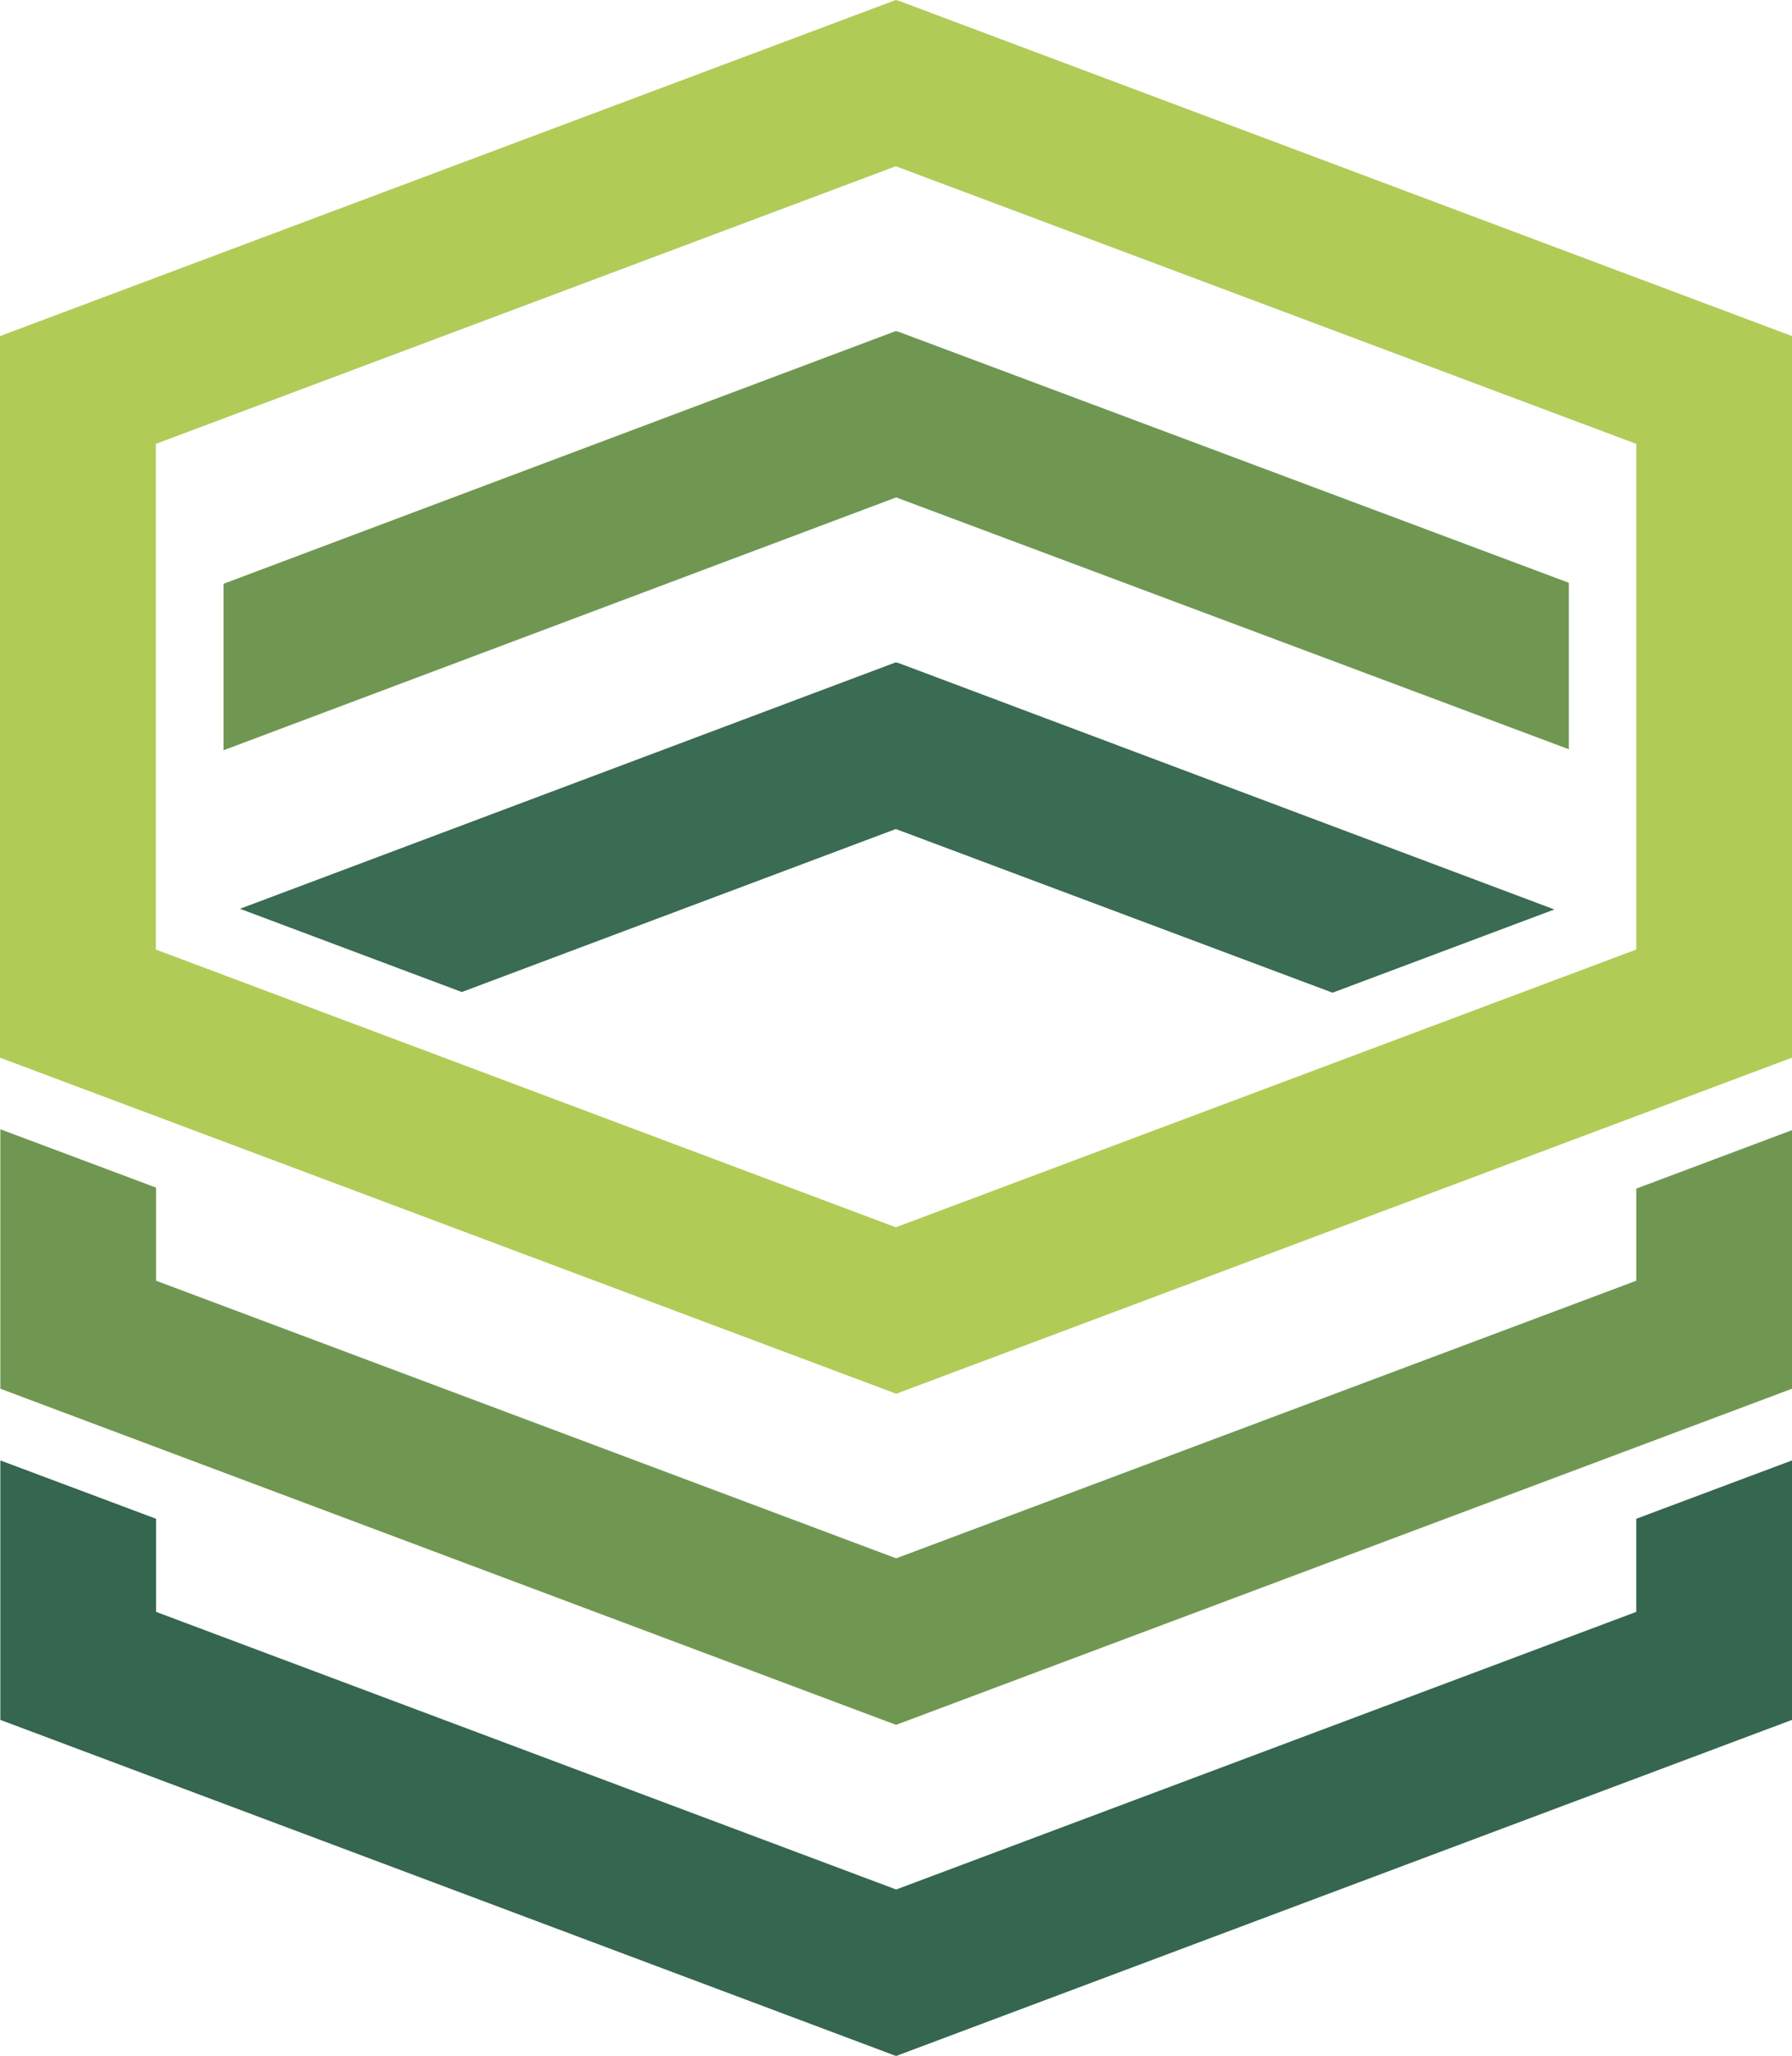
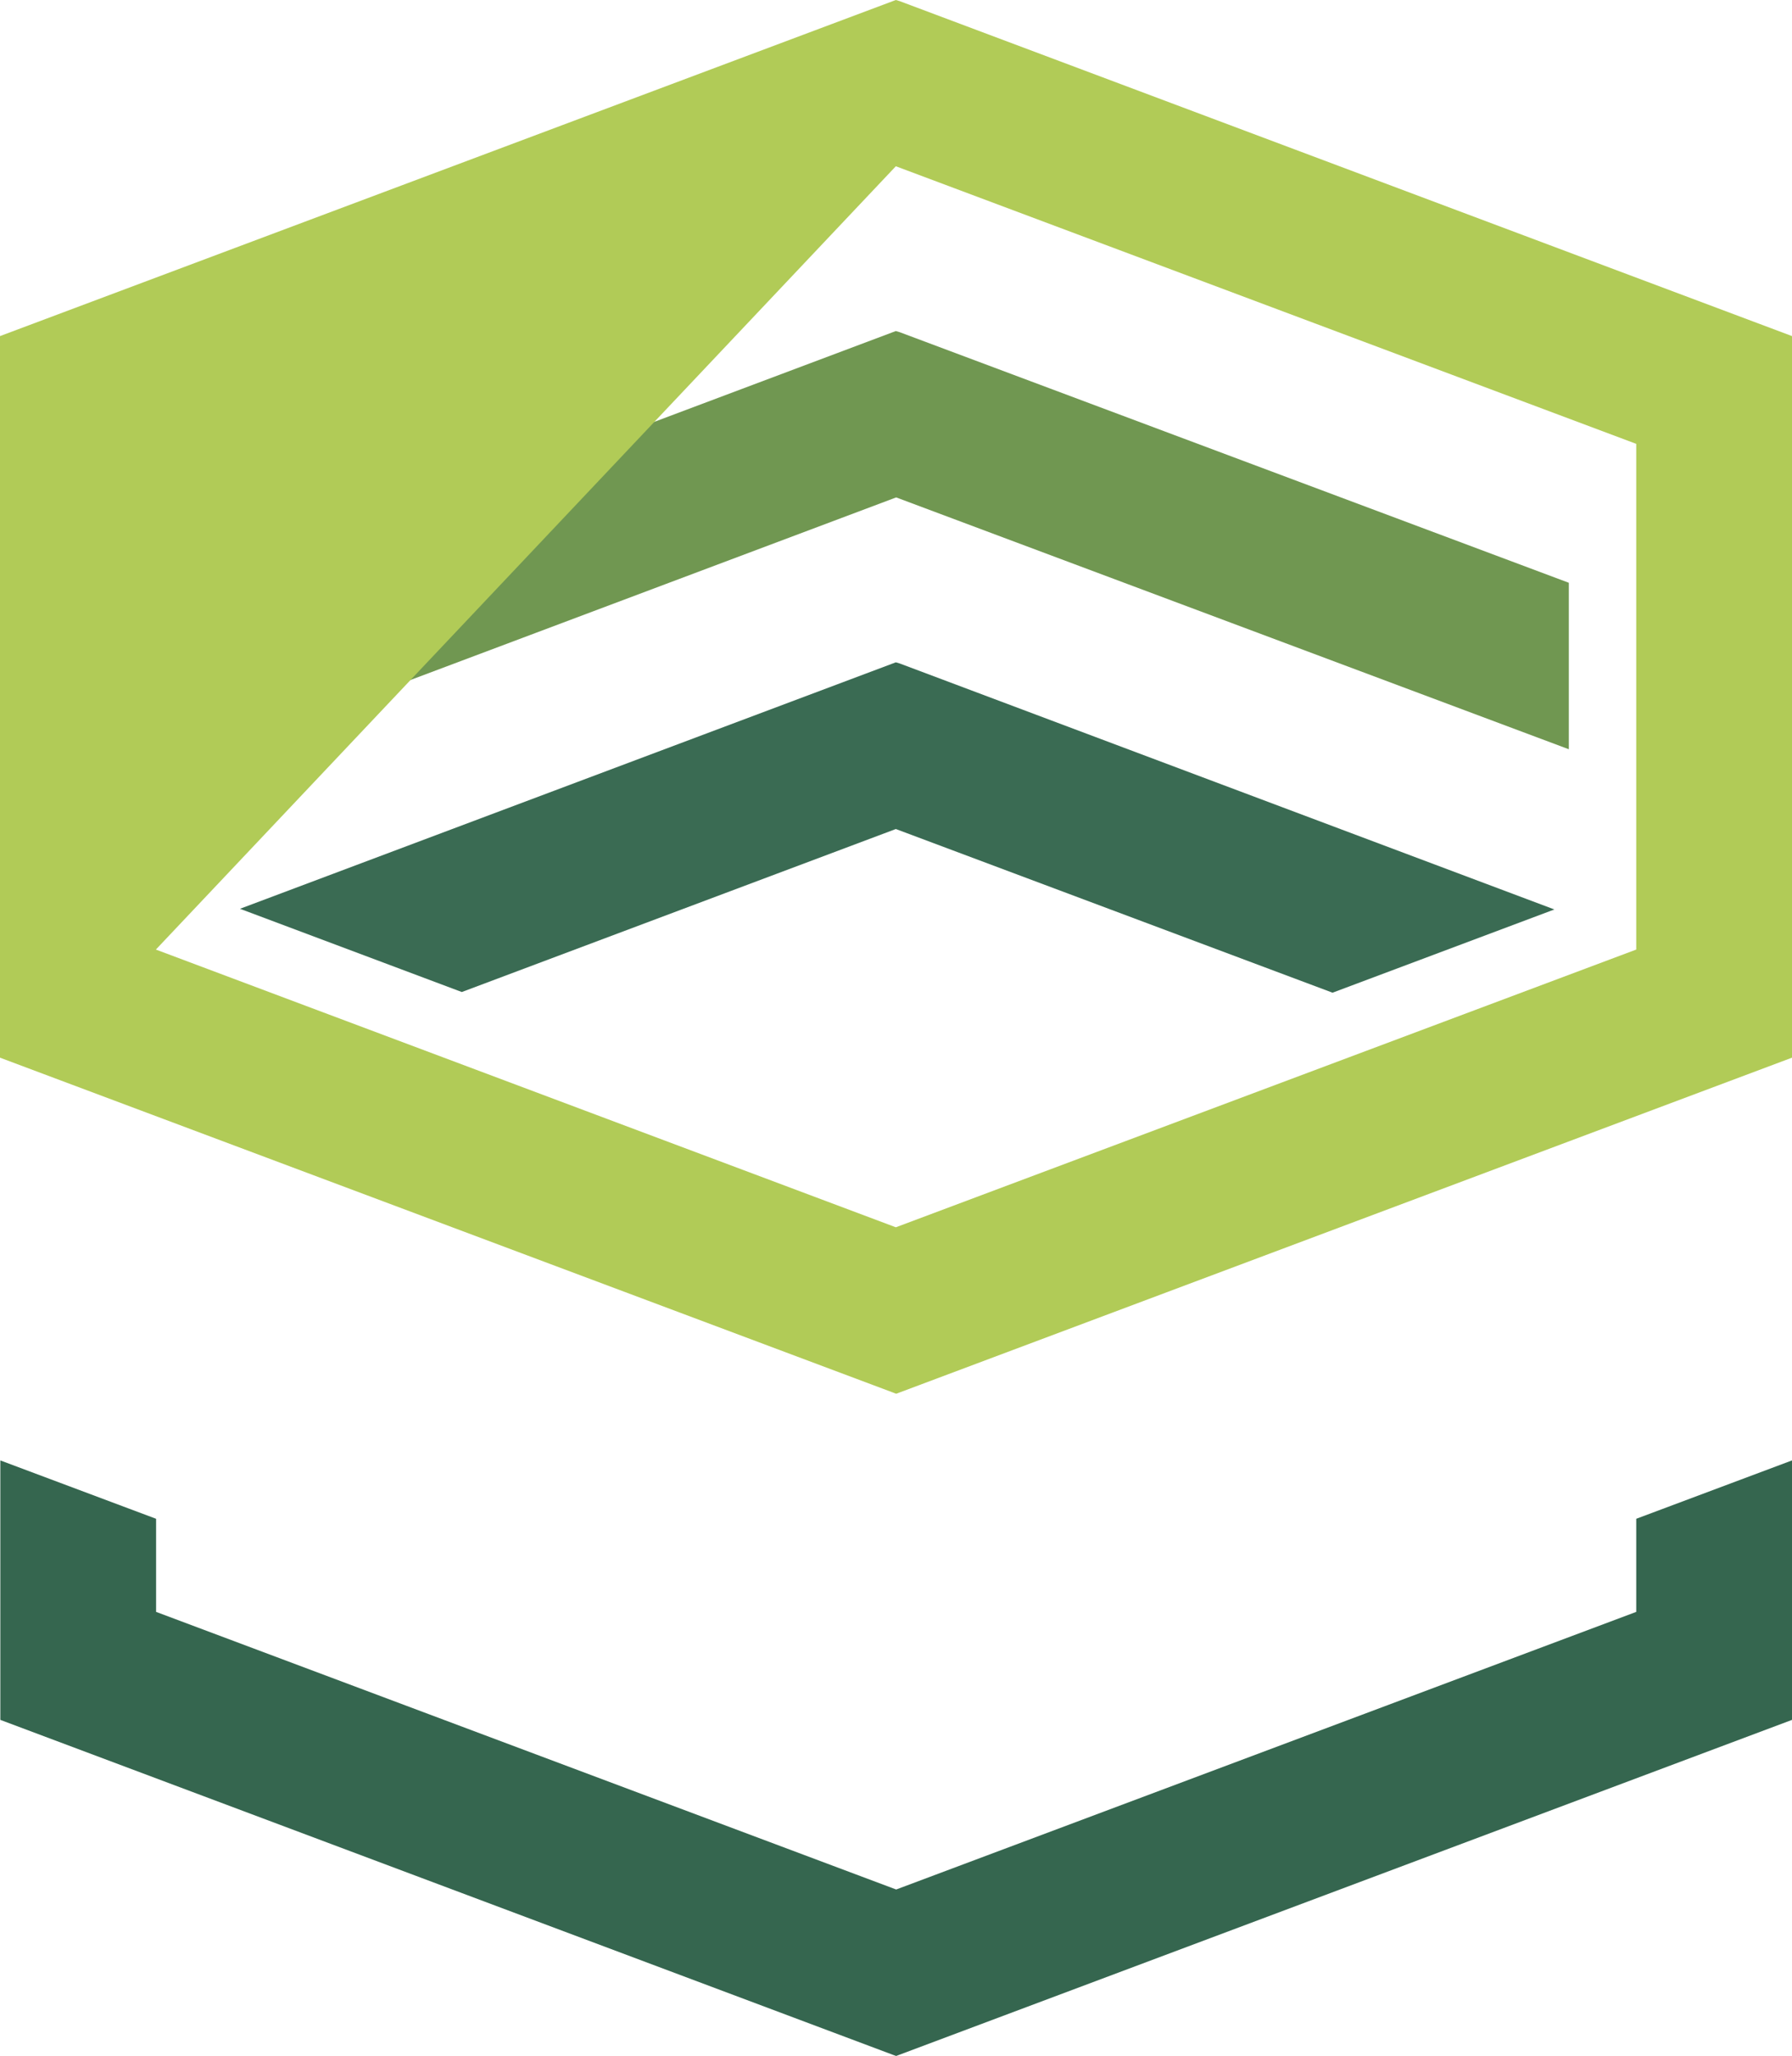
<svg xmlns="http://www.w3.org/2000/svg" viewBox="0 0 160.03 183.52">
  <defs>
    <style>.cls-1{fill:#3a6b53;}.cls-2{fill:#35664f;}.cls-3{fill:#709751;}.cls-4{fill:#b1cb57;}</style>
  </defs>
  <title>trace-by-risingstack-logo</title>
  <g id="Layer_2" data-name="Layer 2">
    <g id="logo">
      <path class="cls-1" d="M80,74l39,14.61,19.81-7.43L80.34,59.22l-.34-.1-58.57,22,19.81,7.43Z" />
      <polygon class="cls-2" points="146.12 135.57 146.12 143.88 80.03 168.66 13.94 143.88 13.94 135.57 0.03 130.36 0.03 153.52 79.72 183.41 80.03 183.52 160.03 153.52 160.03 130.36 146.12 135.57" />
      <polygon class="cls-3" points="140.1 66.88 140.1 52.02 80.34 29.65 80 29.55 19.96 52.11 19.96 66.97 80.03 44.4 140.1 66.88" />
-       <polygon class="cls-3" points="146.12 106.1 146.12 114.32 80.03 139.1 13.94 114.32 13.94 106.01 0.03 100.8 0.03 123.96 79.72 153.85 80.03 153.96 160.03 123.96 160.03 100.88 146.12 106.1" />
-       <path class="cls-4" d="M80.34.1,80,0,0,30V94.41l79.72,29.88.31.12,80-30V30Zm65.78,39.52V84.76L80,109.55,13.92,84.76V39.62L80,14.84Z" />
+       <path class="cls-4" d="M80.34.1,80,0,0,30V94.41l79.72,29.88.31.12,80-30V30Zm65.78,39.52V84.76L80,109.55,13.92,84.76L80,14.84Z" />
    </g>
  </g>
</svg>